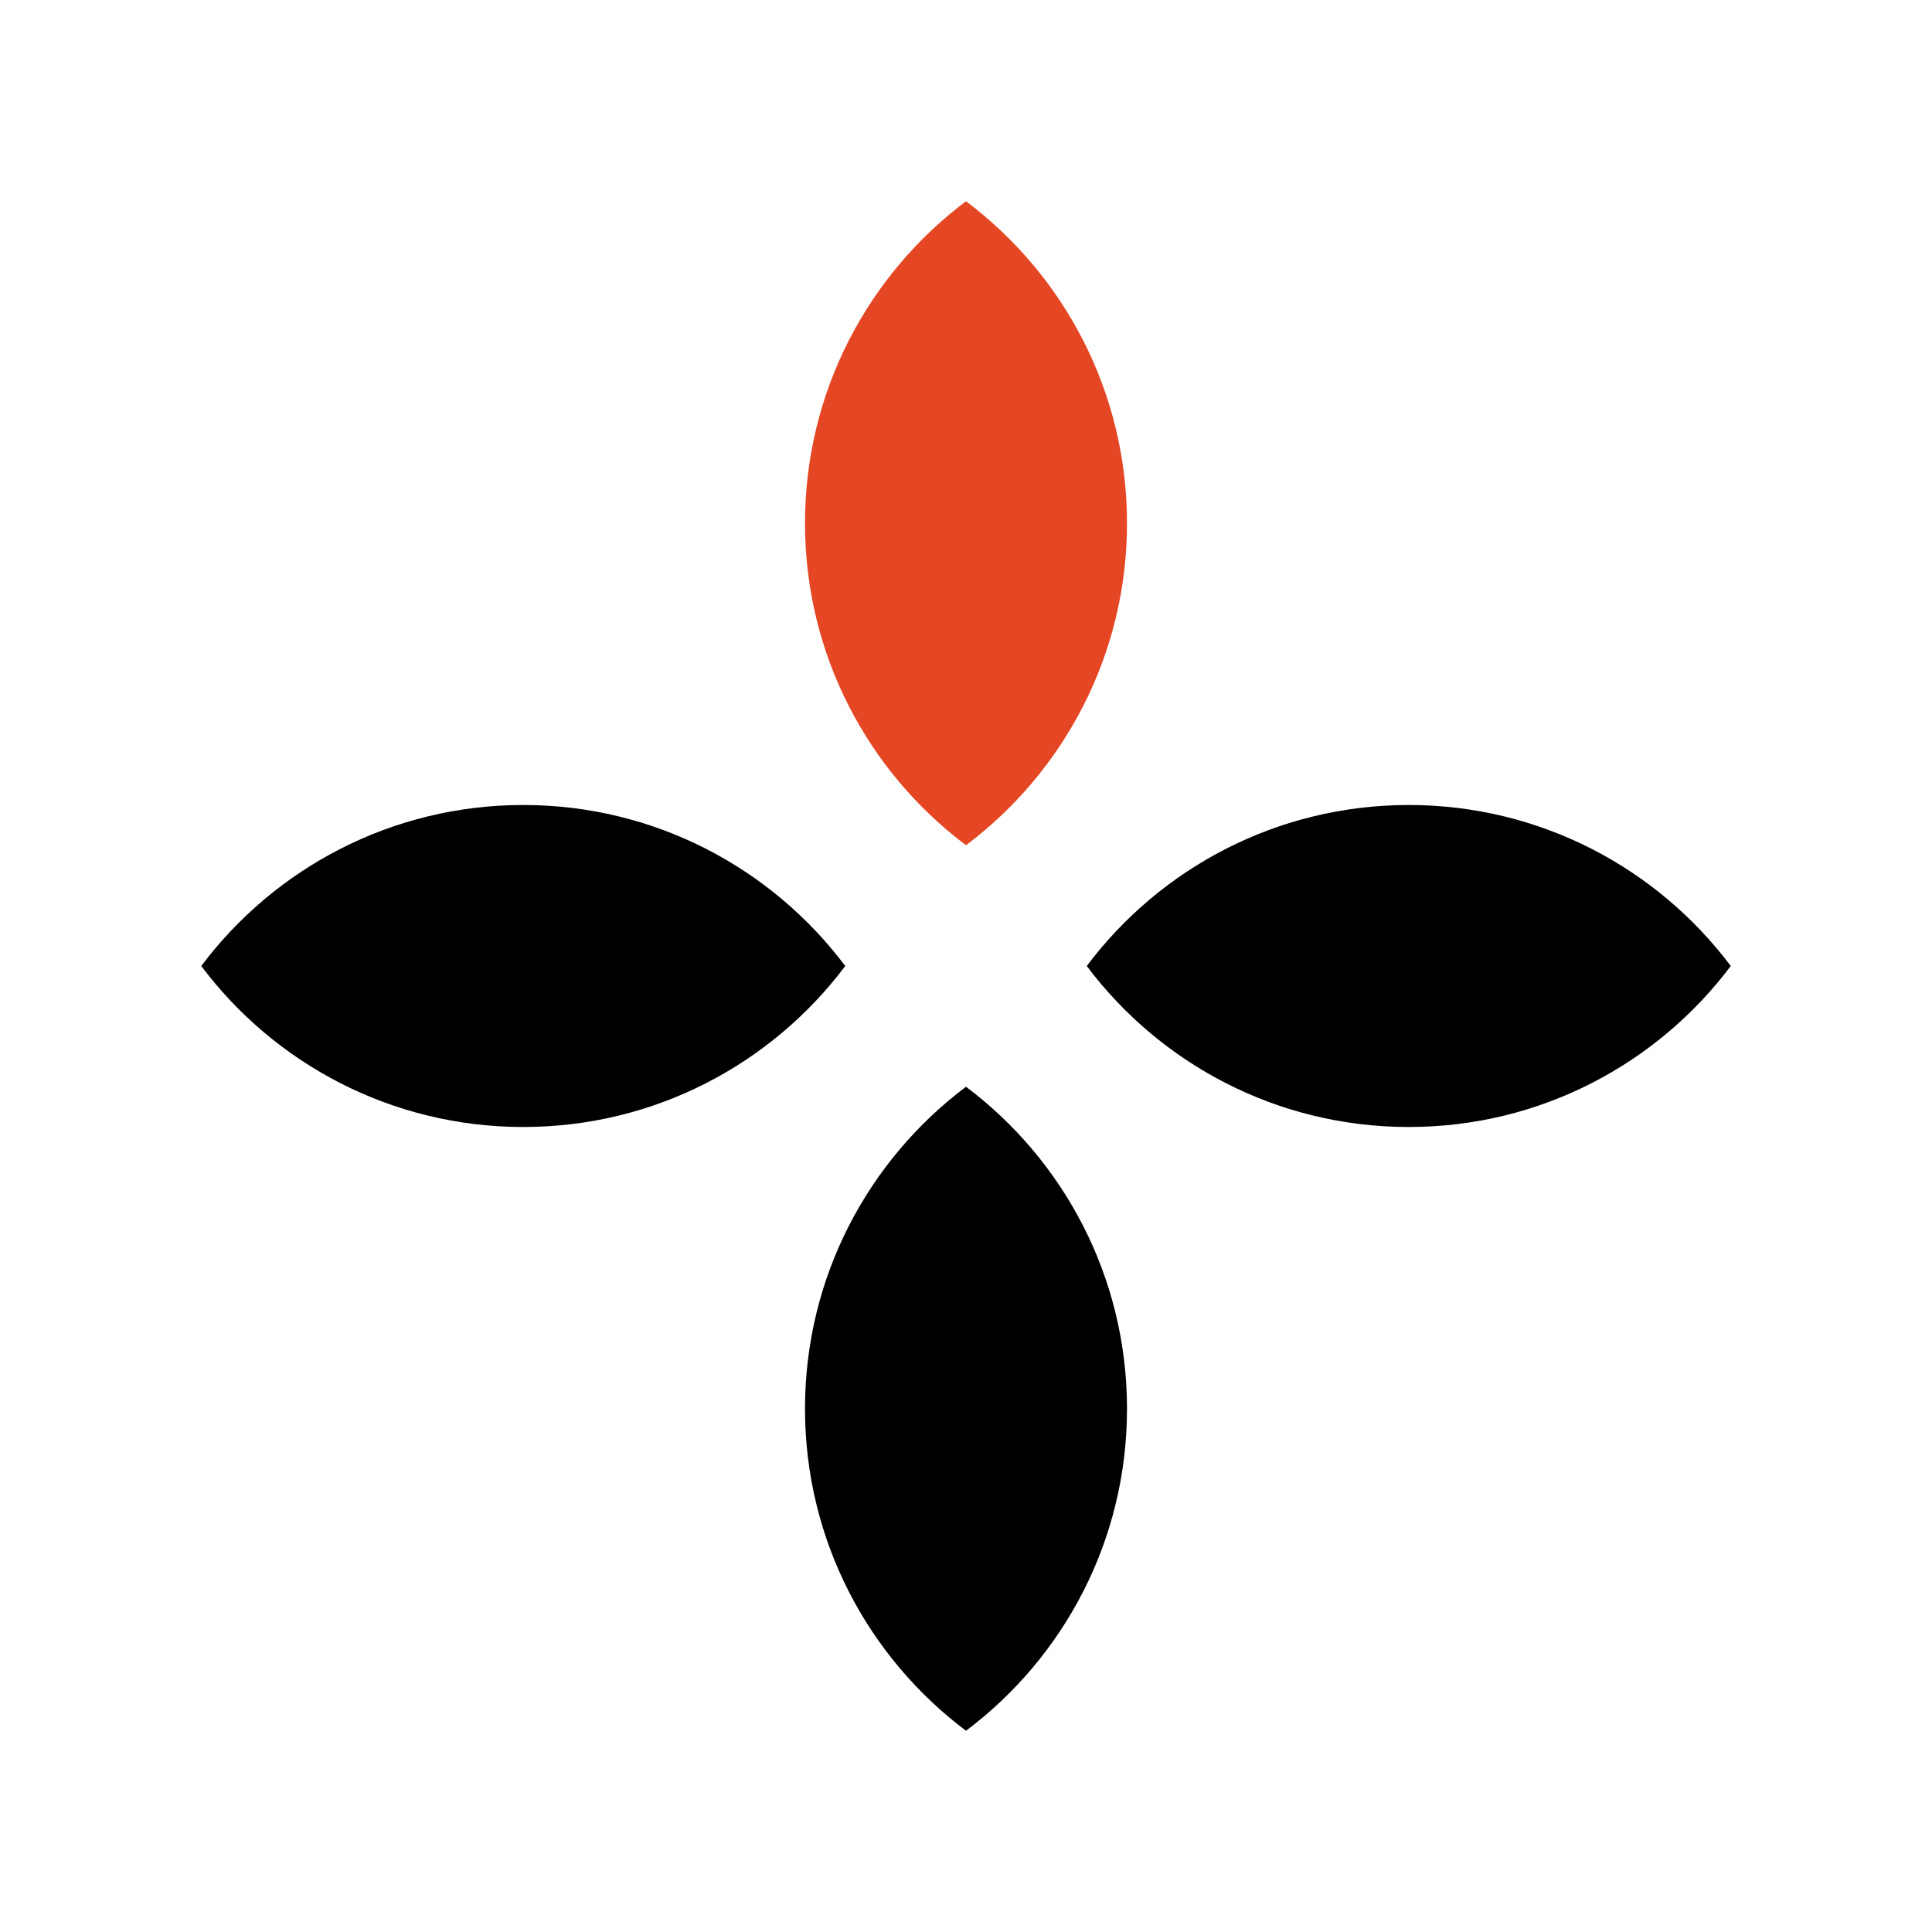
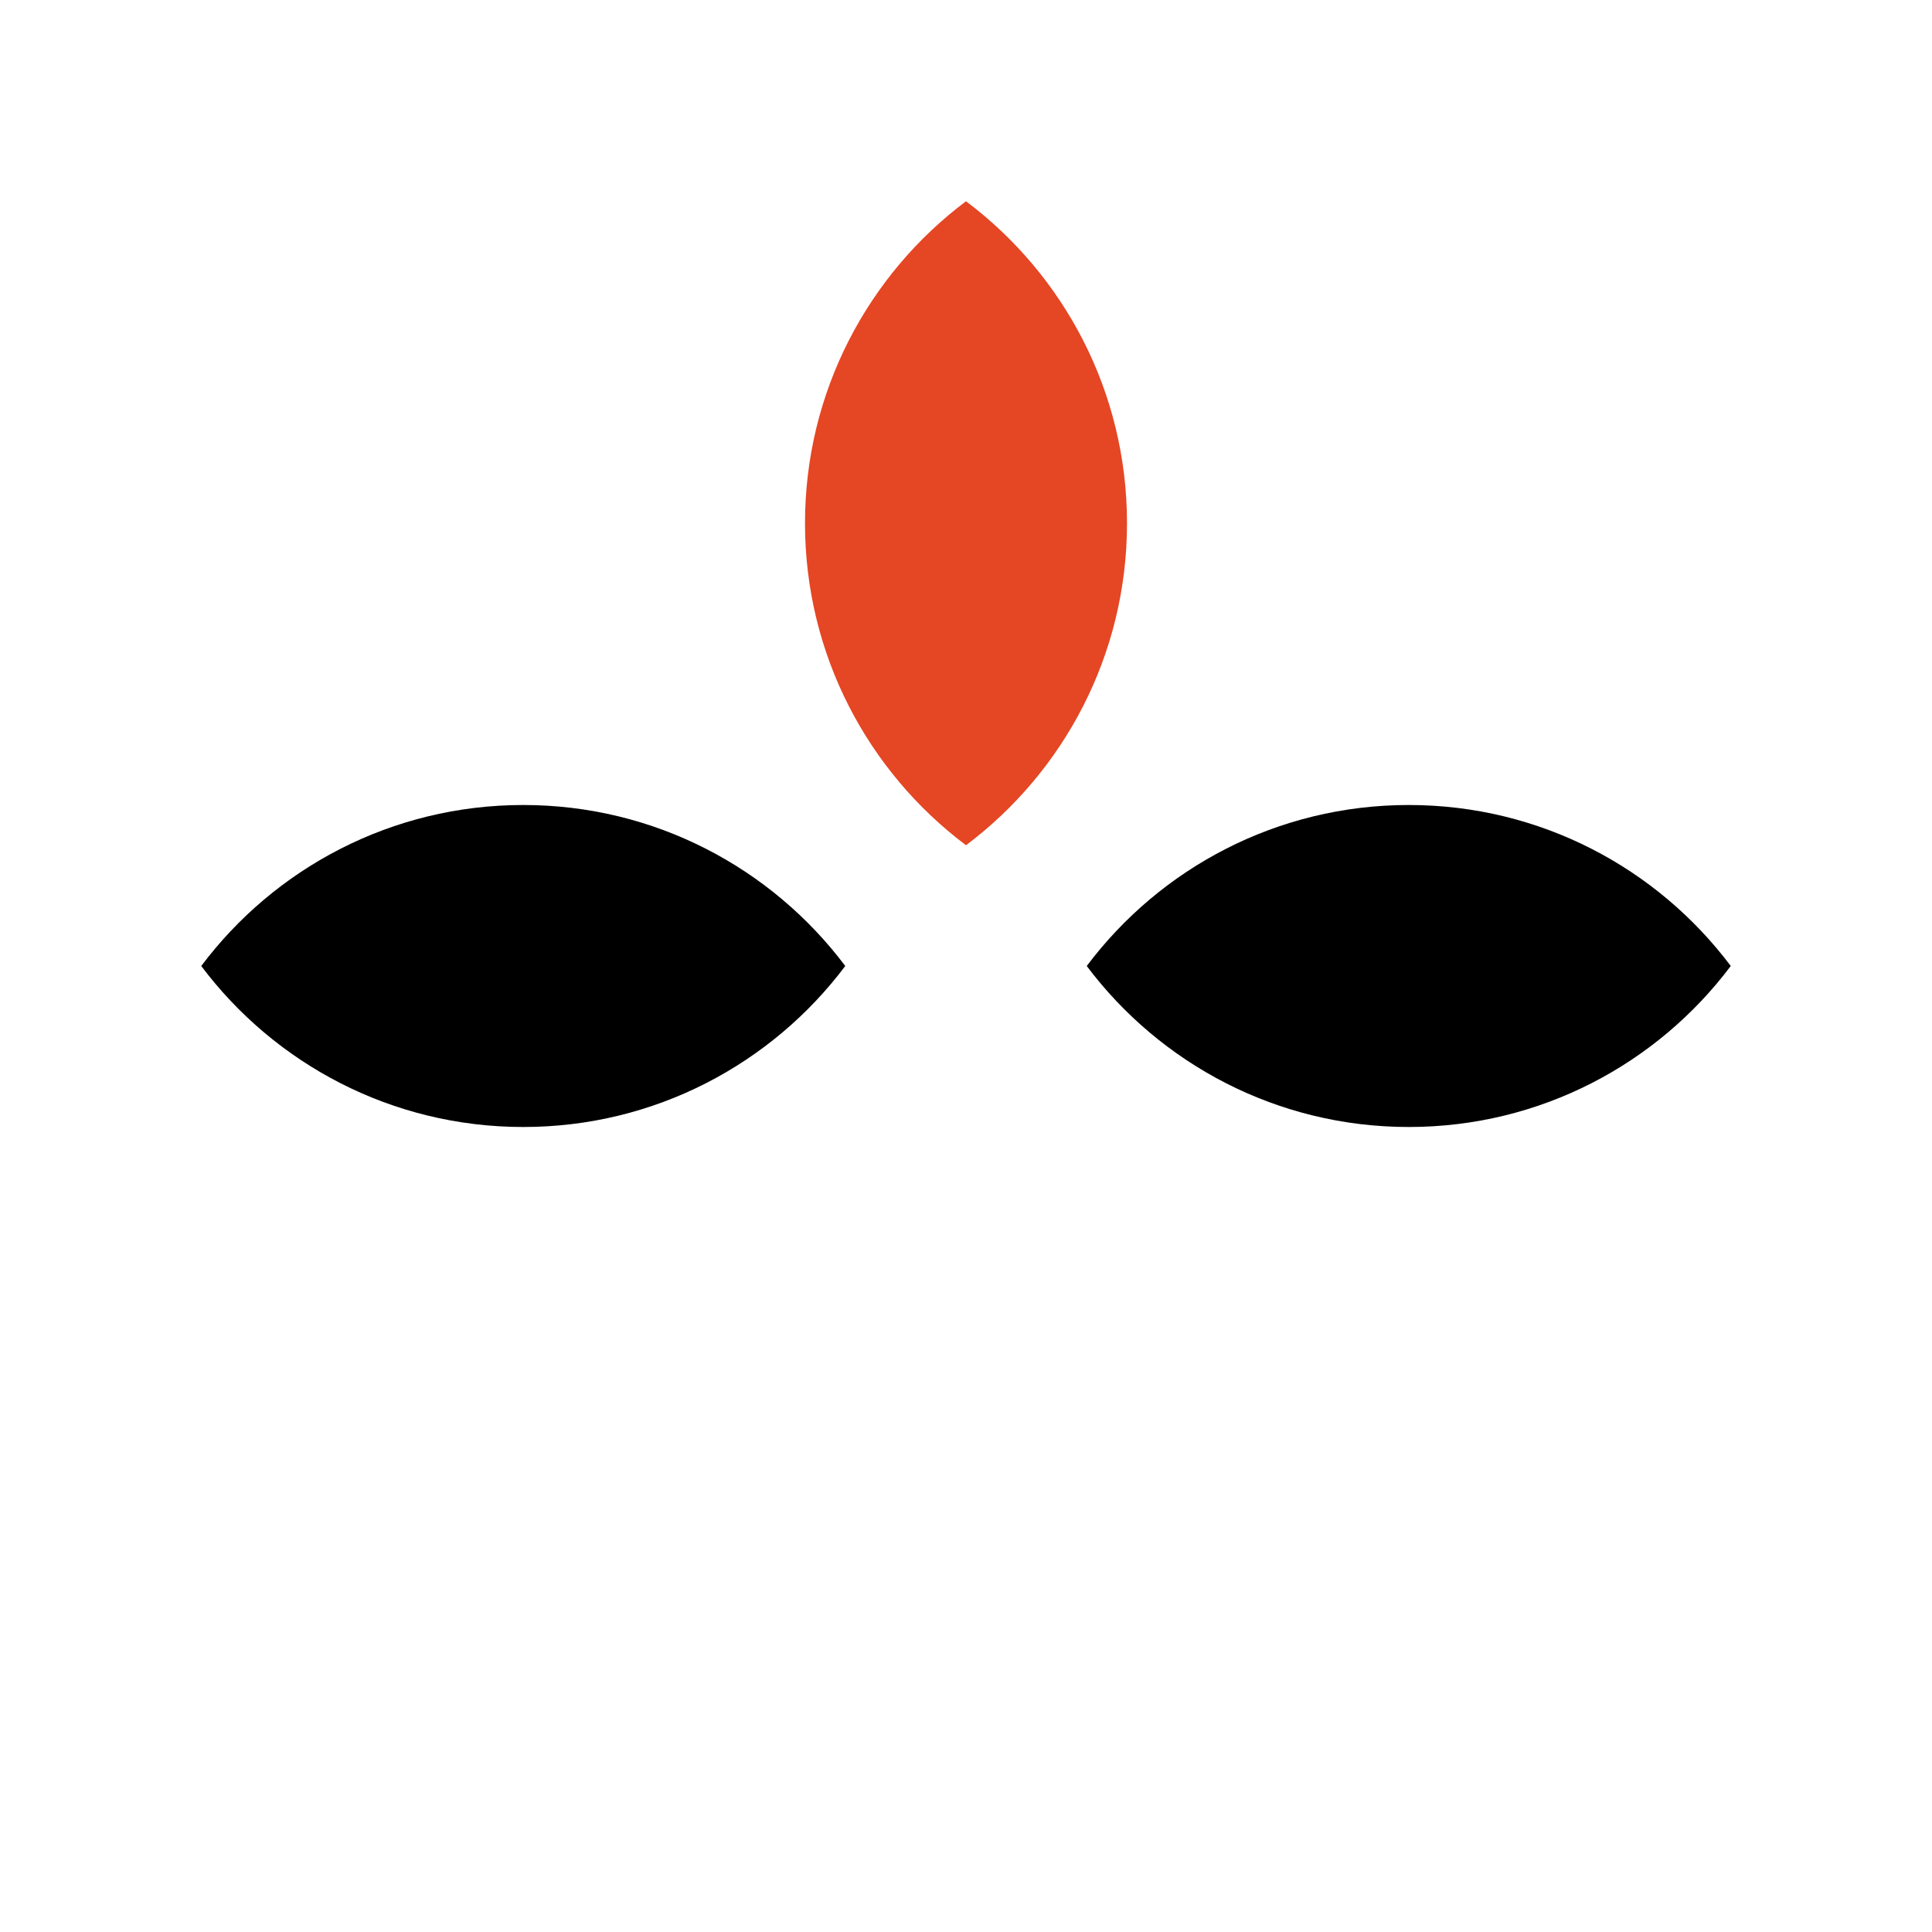
<svg xmlns="http://www.w3.org/2000/svg" width="48" height="48" viewBox="0 0 48 48" fill="none">
  <path d="M24 5C26.429 6.824 28 9.729 28 13C28 16.271 26.429 19.176 24 21C21.571 19.176 20 16.271 20 13C20 9.729 21.571 6.824 24 5Z" fill="#E54624" />
-   <path d="M24 27C26.429 28.824 28 31.729 28 35C28 38.272 26.429 41.176 24 43C21.571 41.176 20 38.272 20 35C20 31.729 21.571 28.824 24 27Z" fill="black" />
  <path d="M43 24C41.176 26.429 38.272 28 35 28C31.729 28 28.824 26.429 27 24C28.824 21.571 31.729 20 35 20C38.272 20 41.176 21.571 43 24Z" fill="black" />
  <path d="M21 24C19.176 26.429 16.271 28 13 28C9.729 28 6.824 26.429 5 24C6.824 21.571 9.729 20 13 20C16.271 20 19.176 21.571 21 24Z" fill="black" />
</svg>